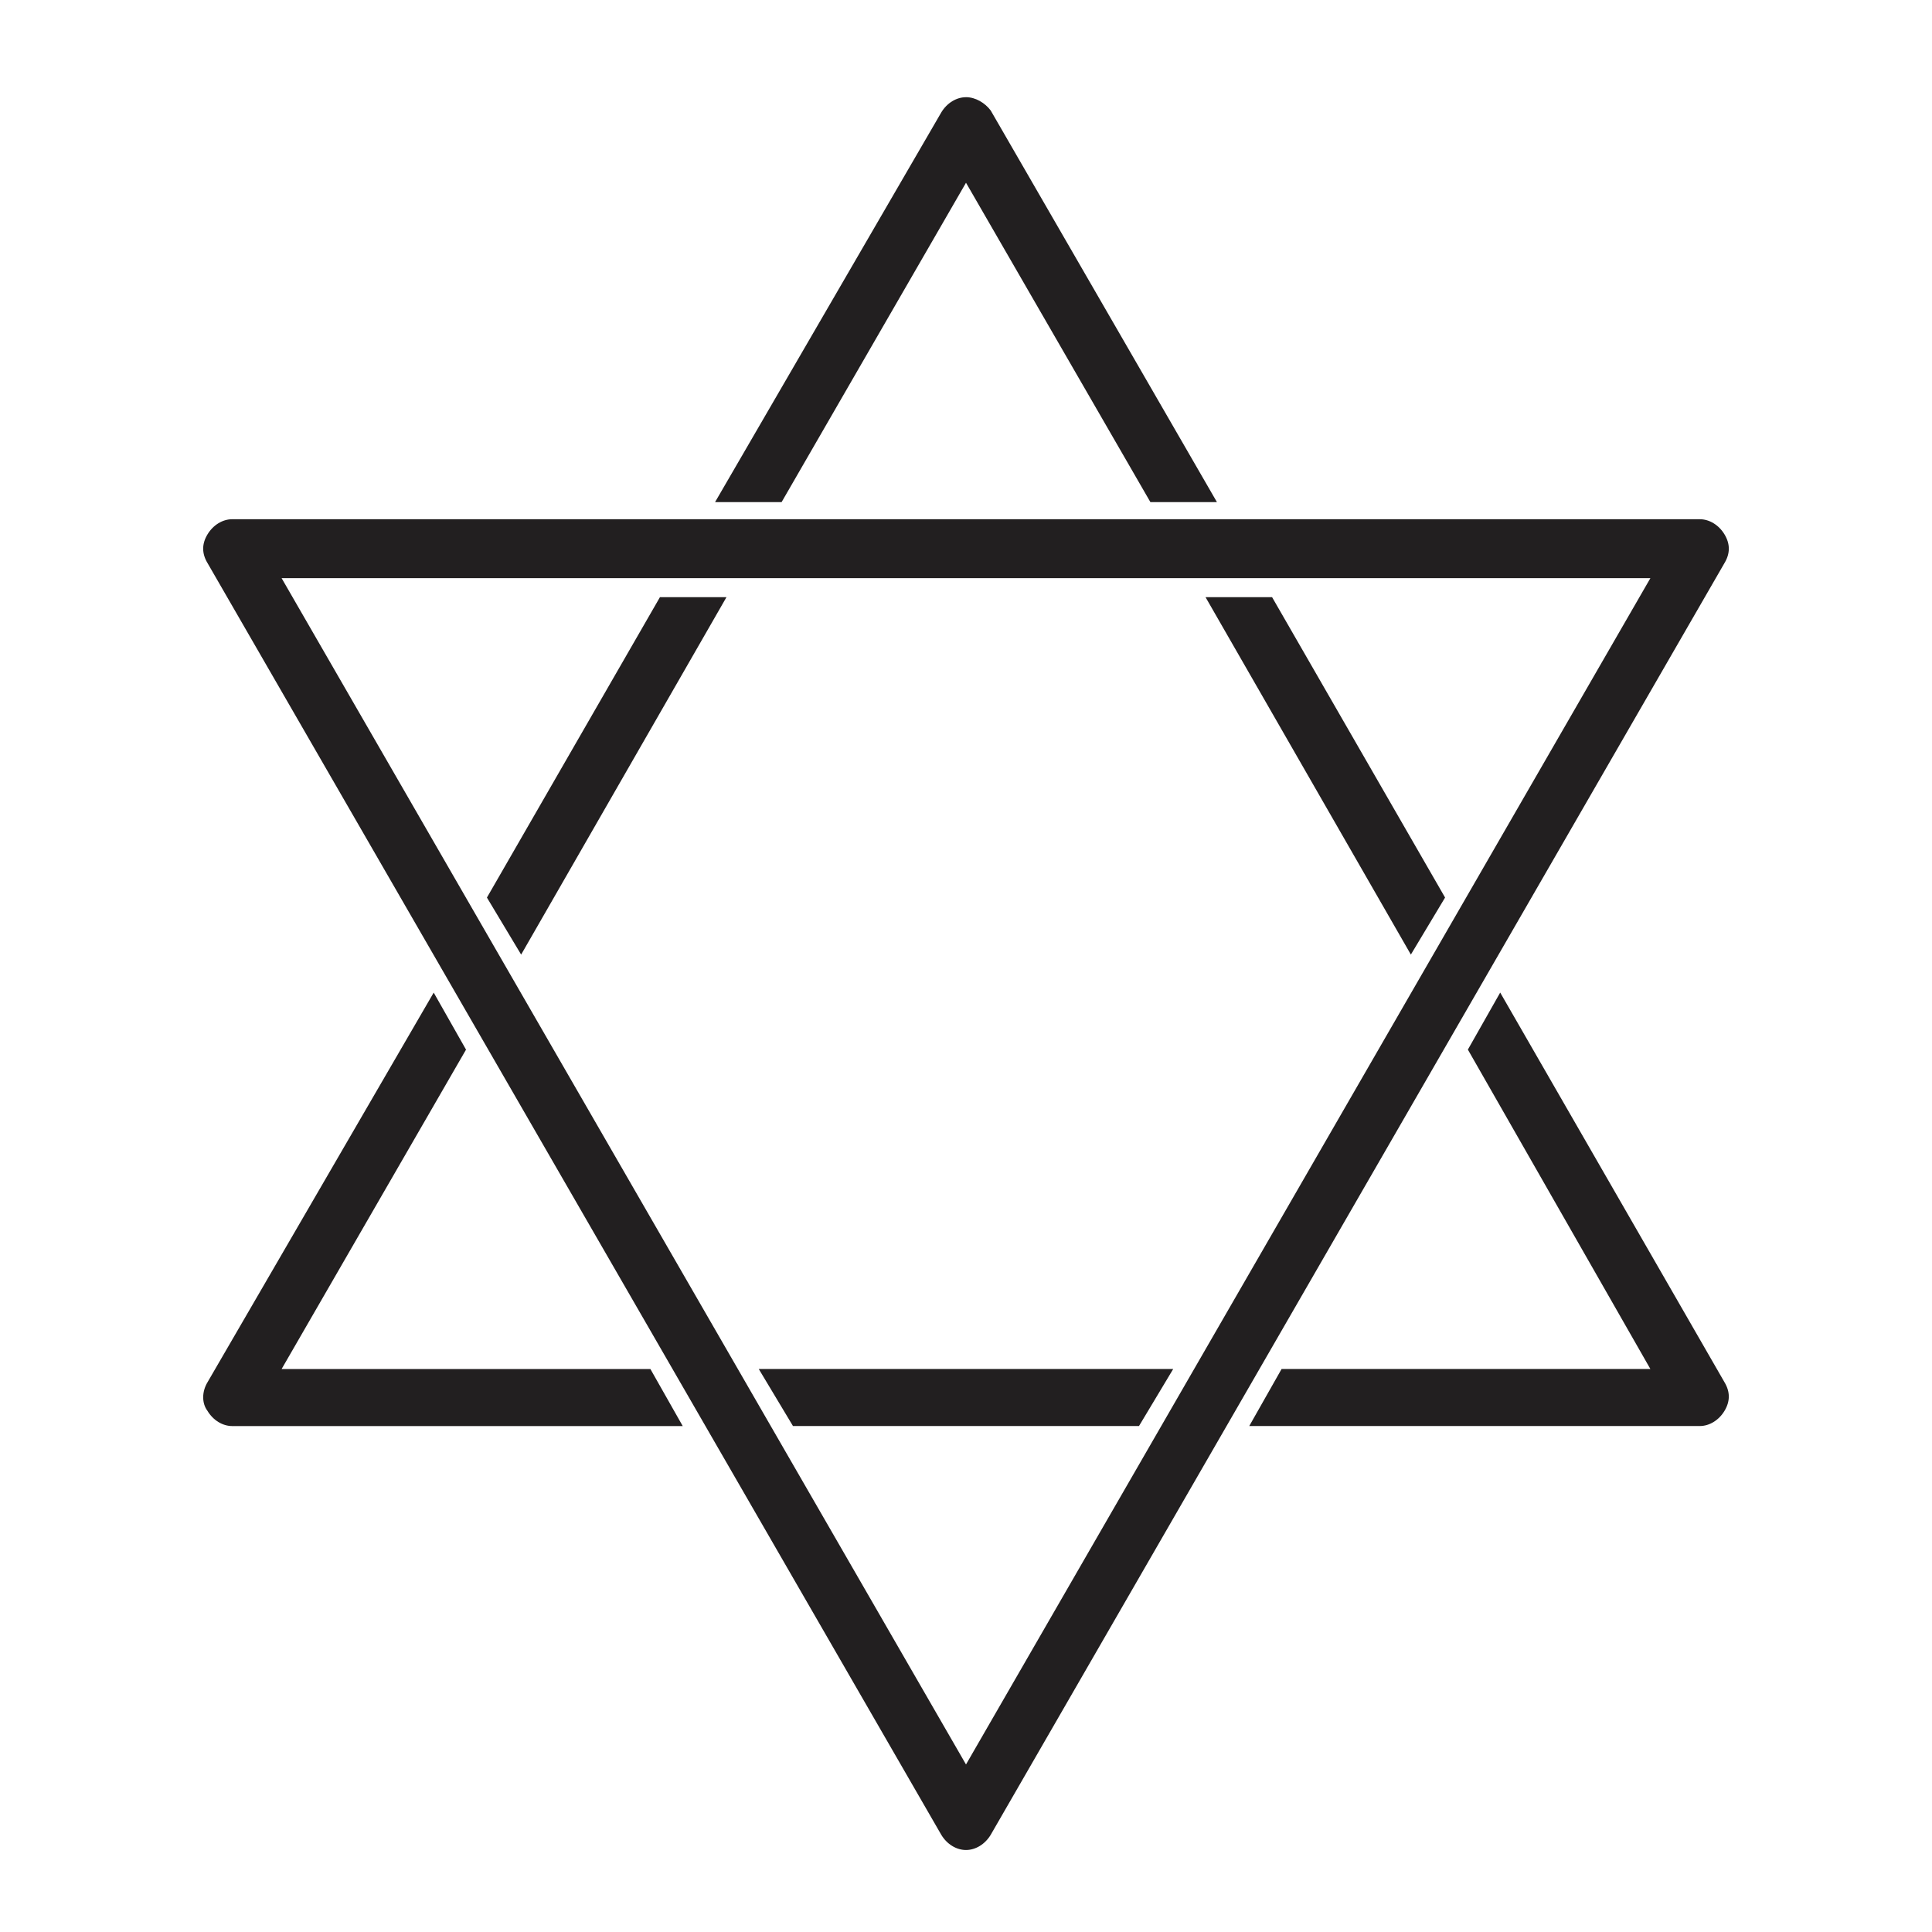
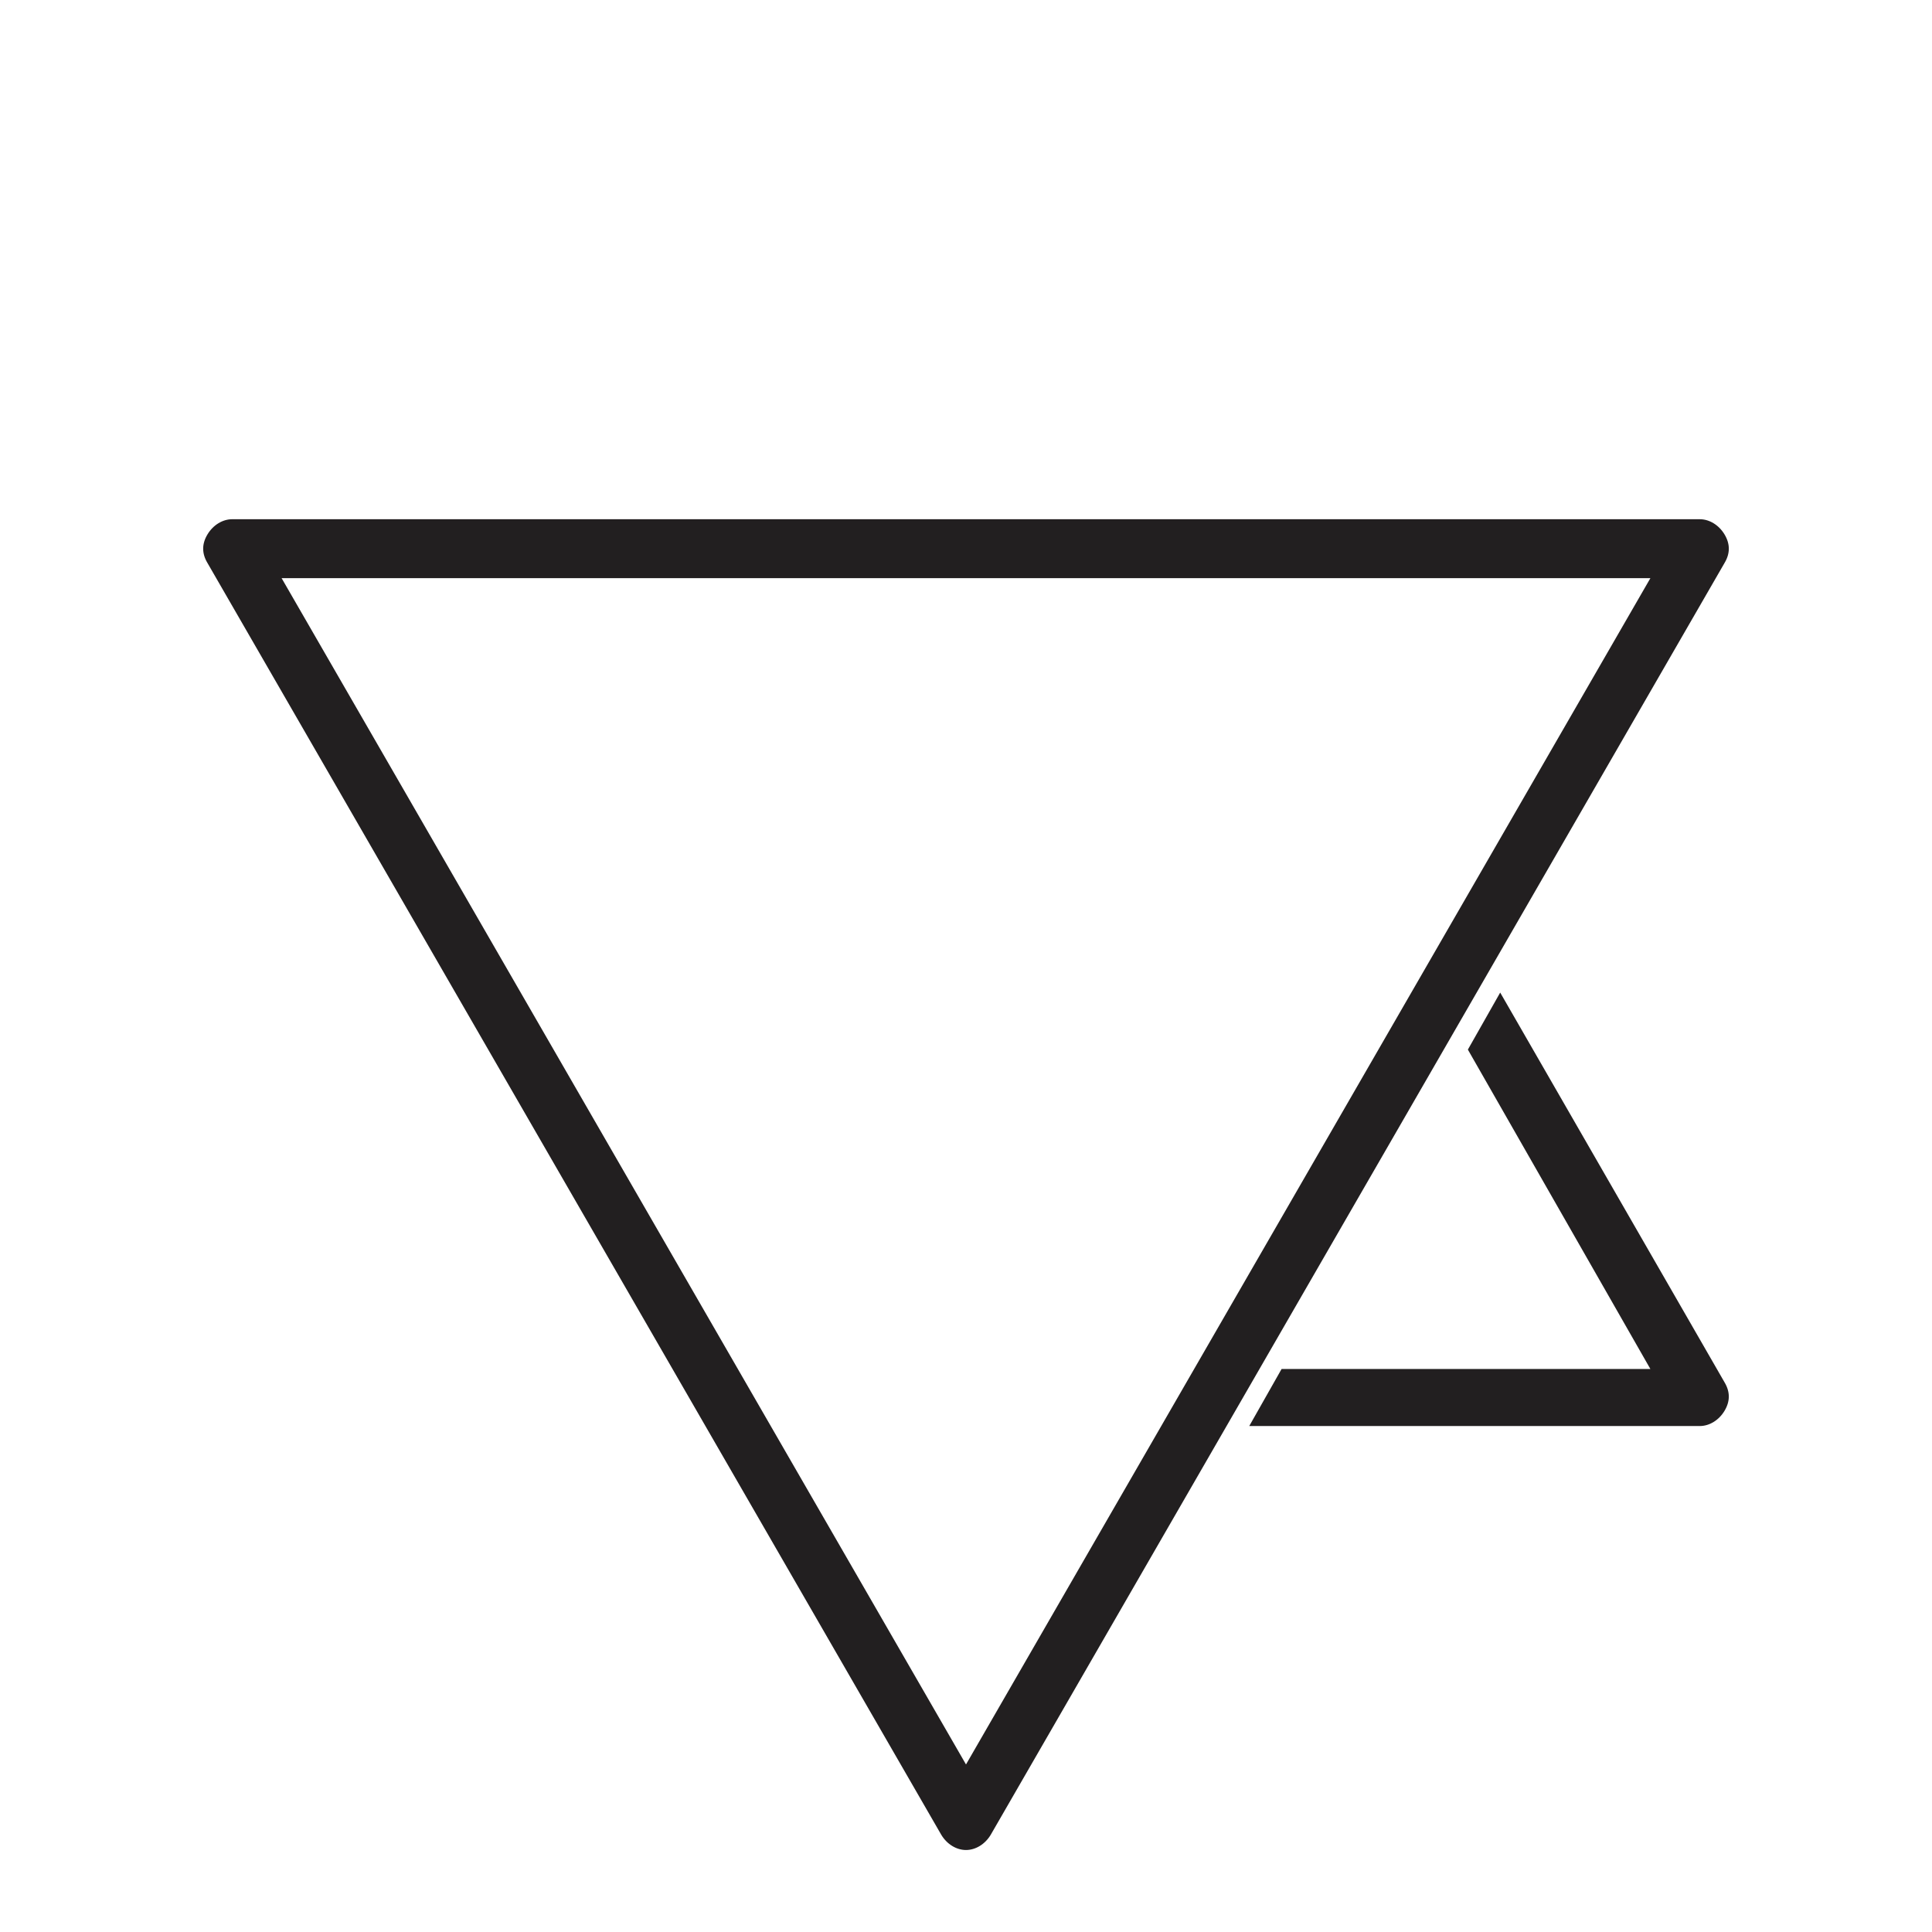
<svg xmlns="http://www.w3.org/2000/svg" width="800px" height="800px" version="1.1" viewBox="144 144 512 512">
  <g fill="#221f20">
-     <path d="m318.89 302.26-45.848 79.605 9.066 15.113 54.414-94.719z" />
    <path d="m581.37 506.8h-97.738l-8.566 15.113h119.4c2.519 0 5.039-1.512 6.551-4.031s1.512-5.039 0-7.559l-59.449-103.28-8.566 15.113z" />
-     <path d="m198.98 517.89c1.512 2.519 4.031 4.031 6.551 4.031h119.4l-8.566-15.113-97.734-0.004 48.871-84.641-8.566-15.113-59.957 103.28c-1.508 2.519-1.508 5.543 0 7.559z" />
-     <path d="m400 169.76c-2.519 0-5.039 1.512-6.551 4.031l-59.953 103.28h17.633l48.871-84.641 48.871 84.641h17.633l-59.957-103.79c-1.512-2.016-4.031-3.527-6.547-3.527z" />
-     <path d="m454.91 506.8h-109.83l9.07 15.117h91.691z" />
-     <path d="m526.96 381.86-45.844-79.605h-17.637l54.414 94.719z" />
    <path d="m601.02 293.19c1.512-2.519 1.512-5.039 0-7.559-1.512-2.519-4.031-4.031-6.551-4.031h-388.94c-2.519 0-5.039 1.512-6.551 4.031-1.512 2.519-1.512 5.039 0 7.559l194.47 337.05c1.512 2.519 4.031 4.031 6.551 4.031 2.519 0 5.039-1.512 6.551-4.031zm-201.02 318.41-181.37-314.38h362.74z" />
  </g>
</svg>